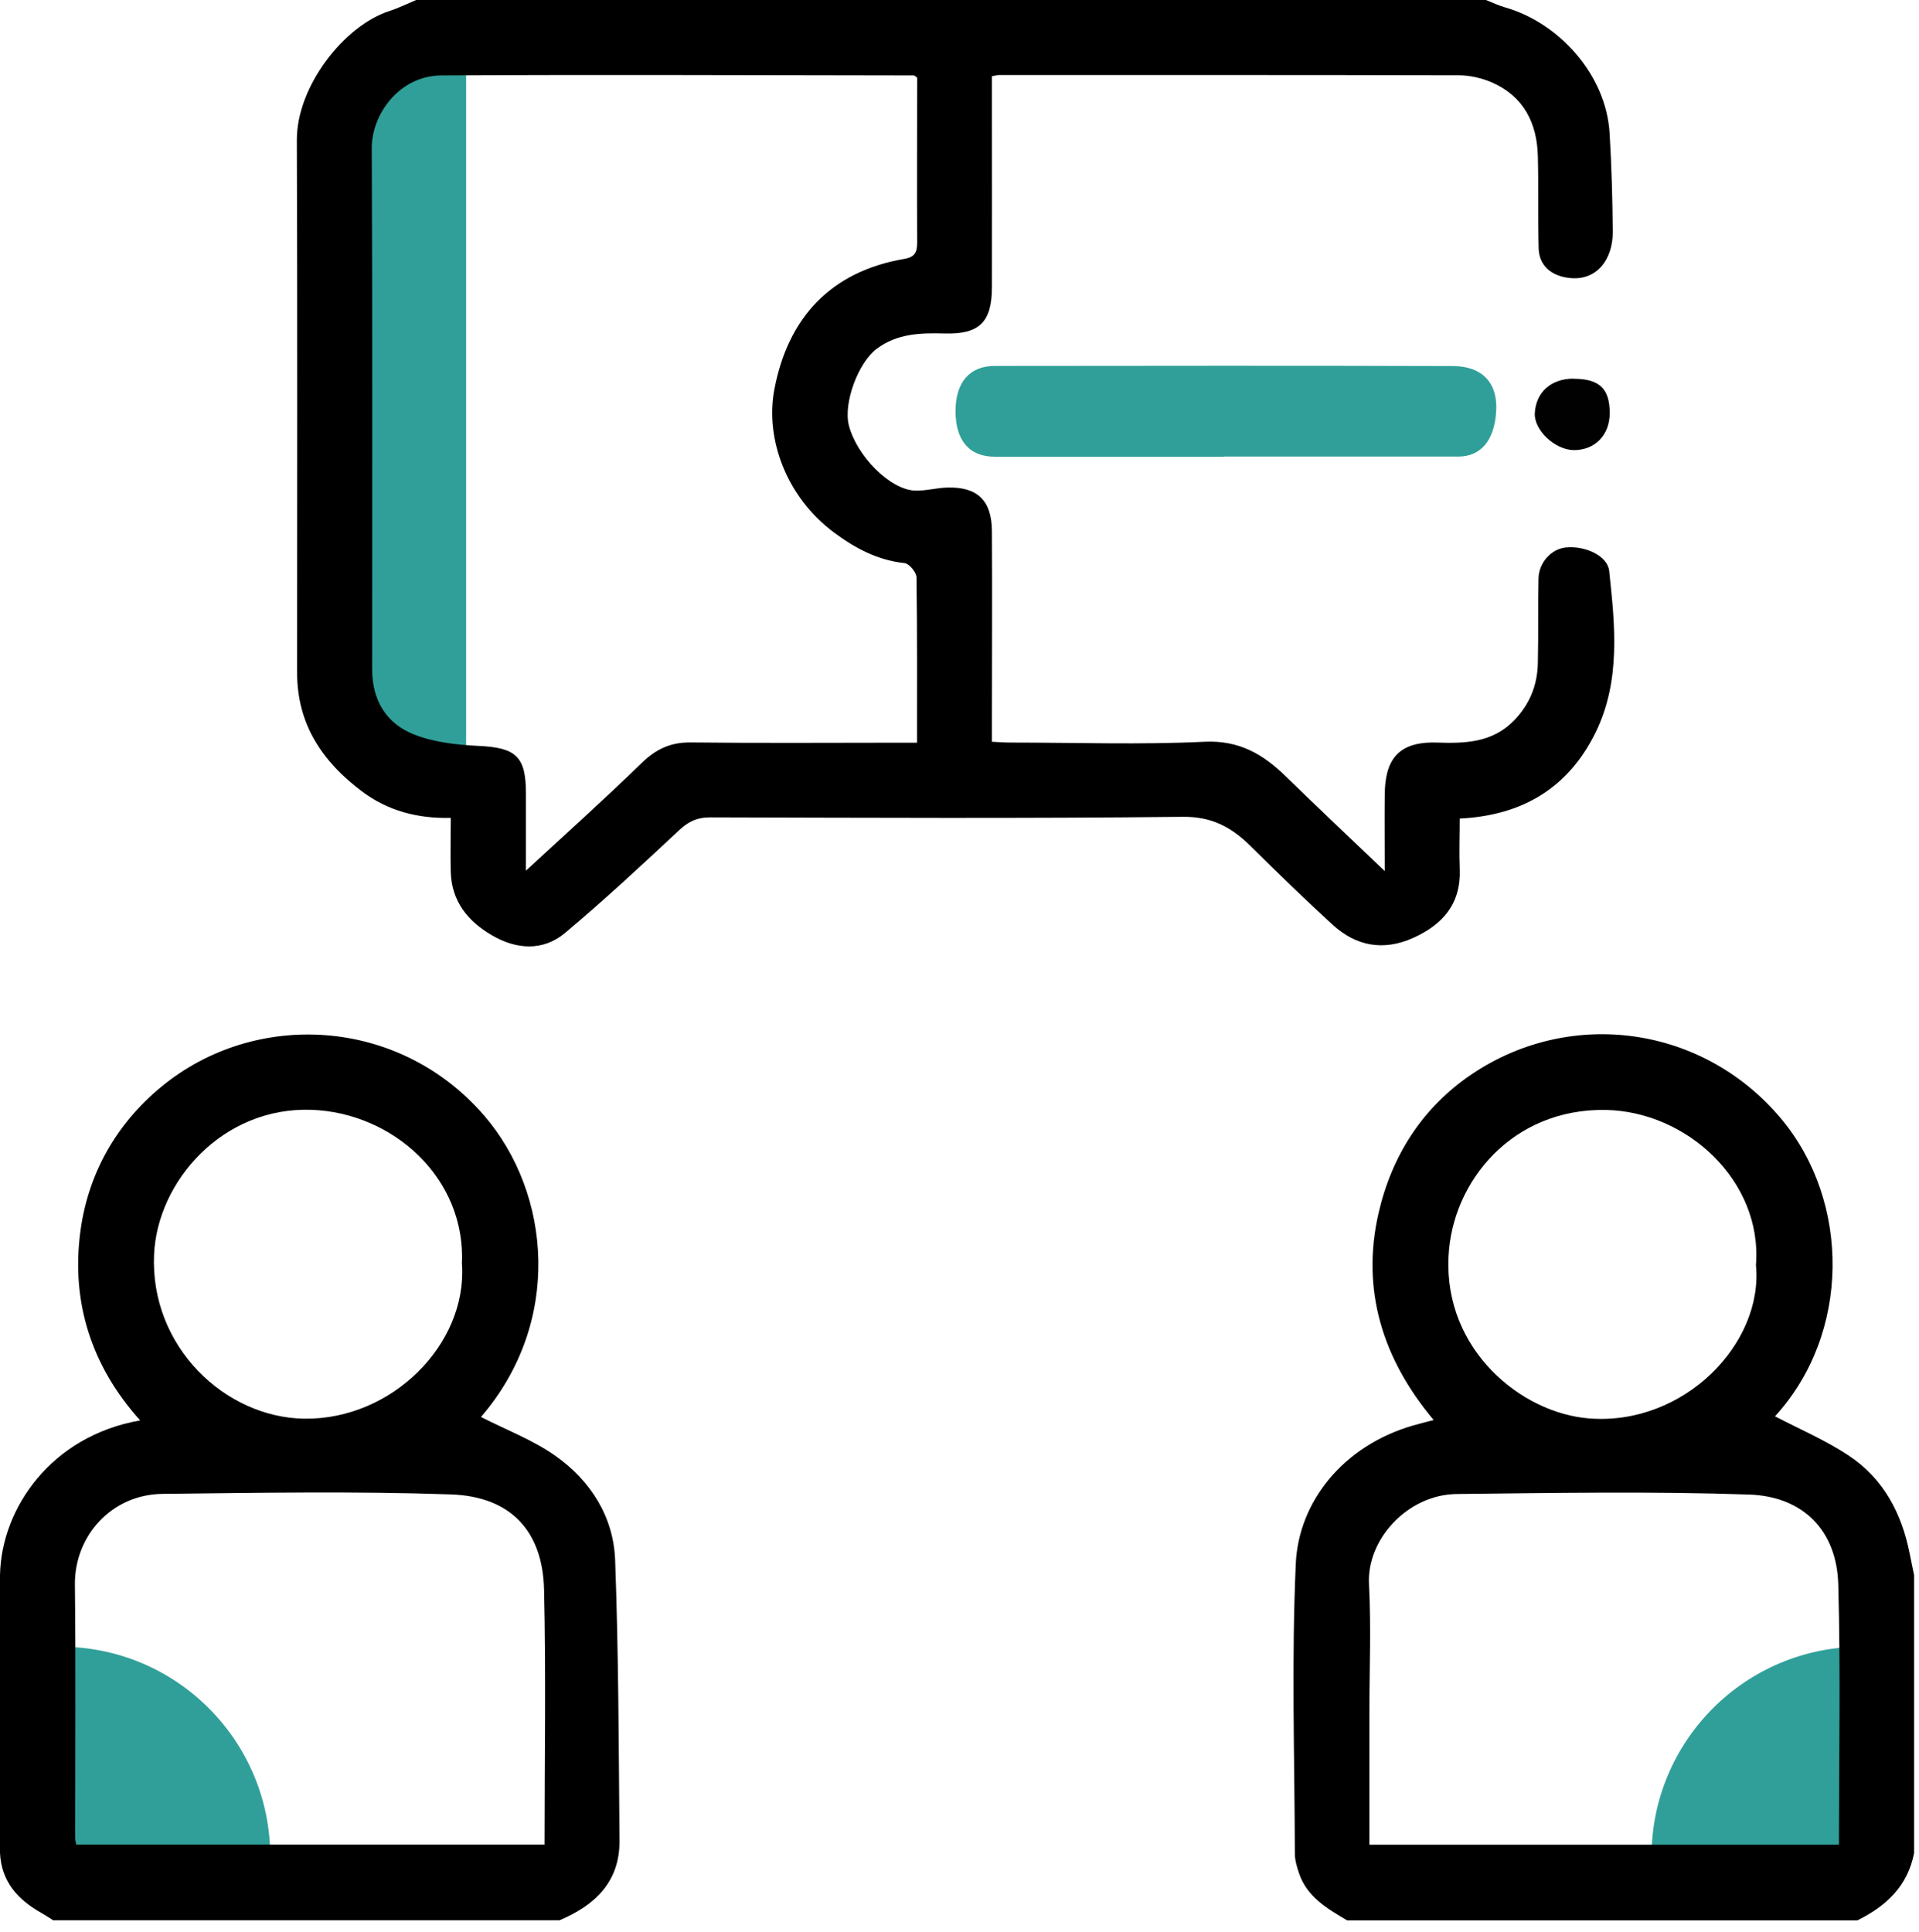
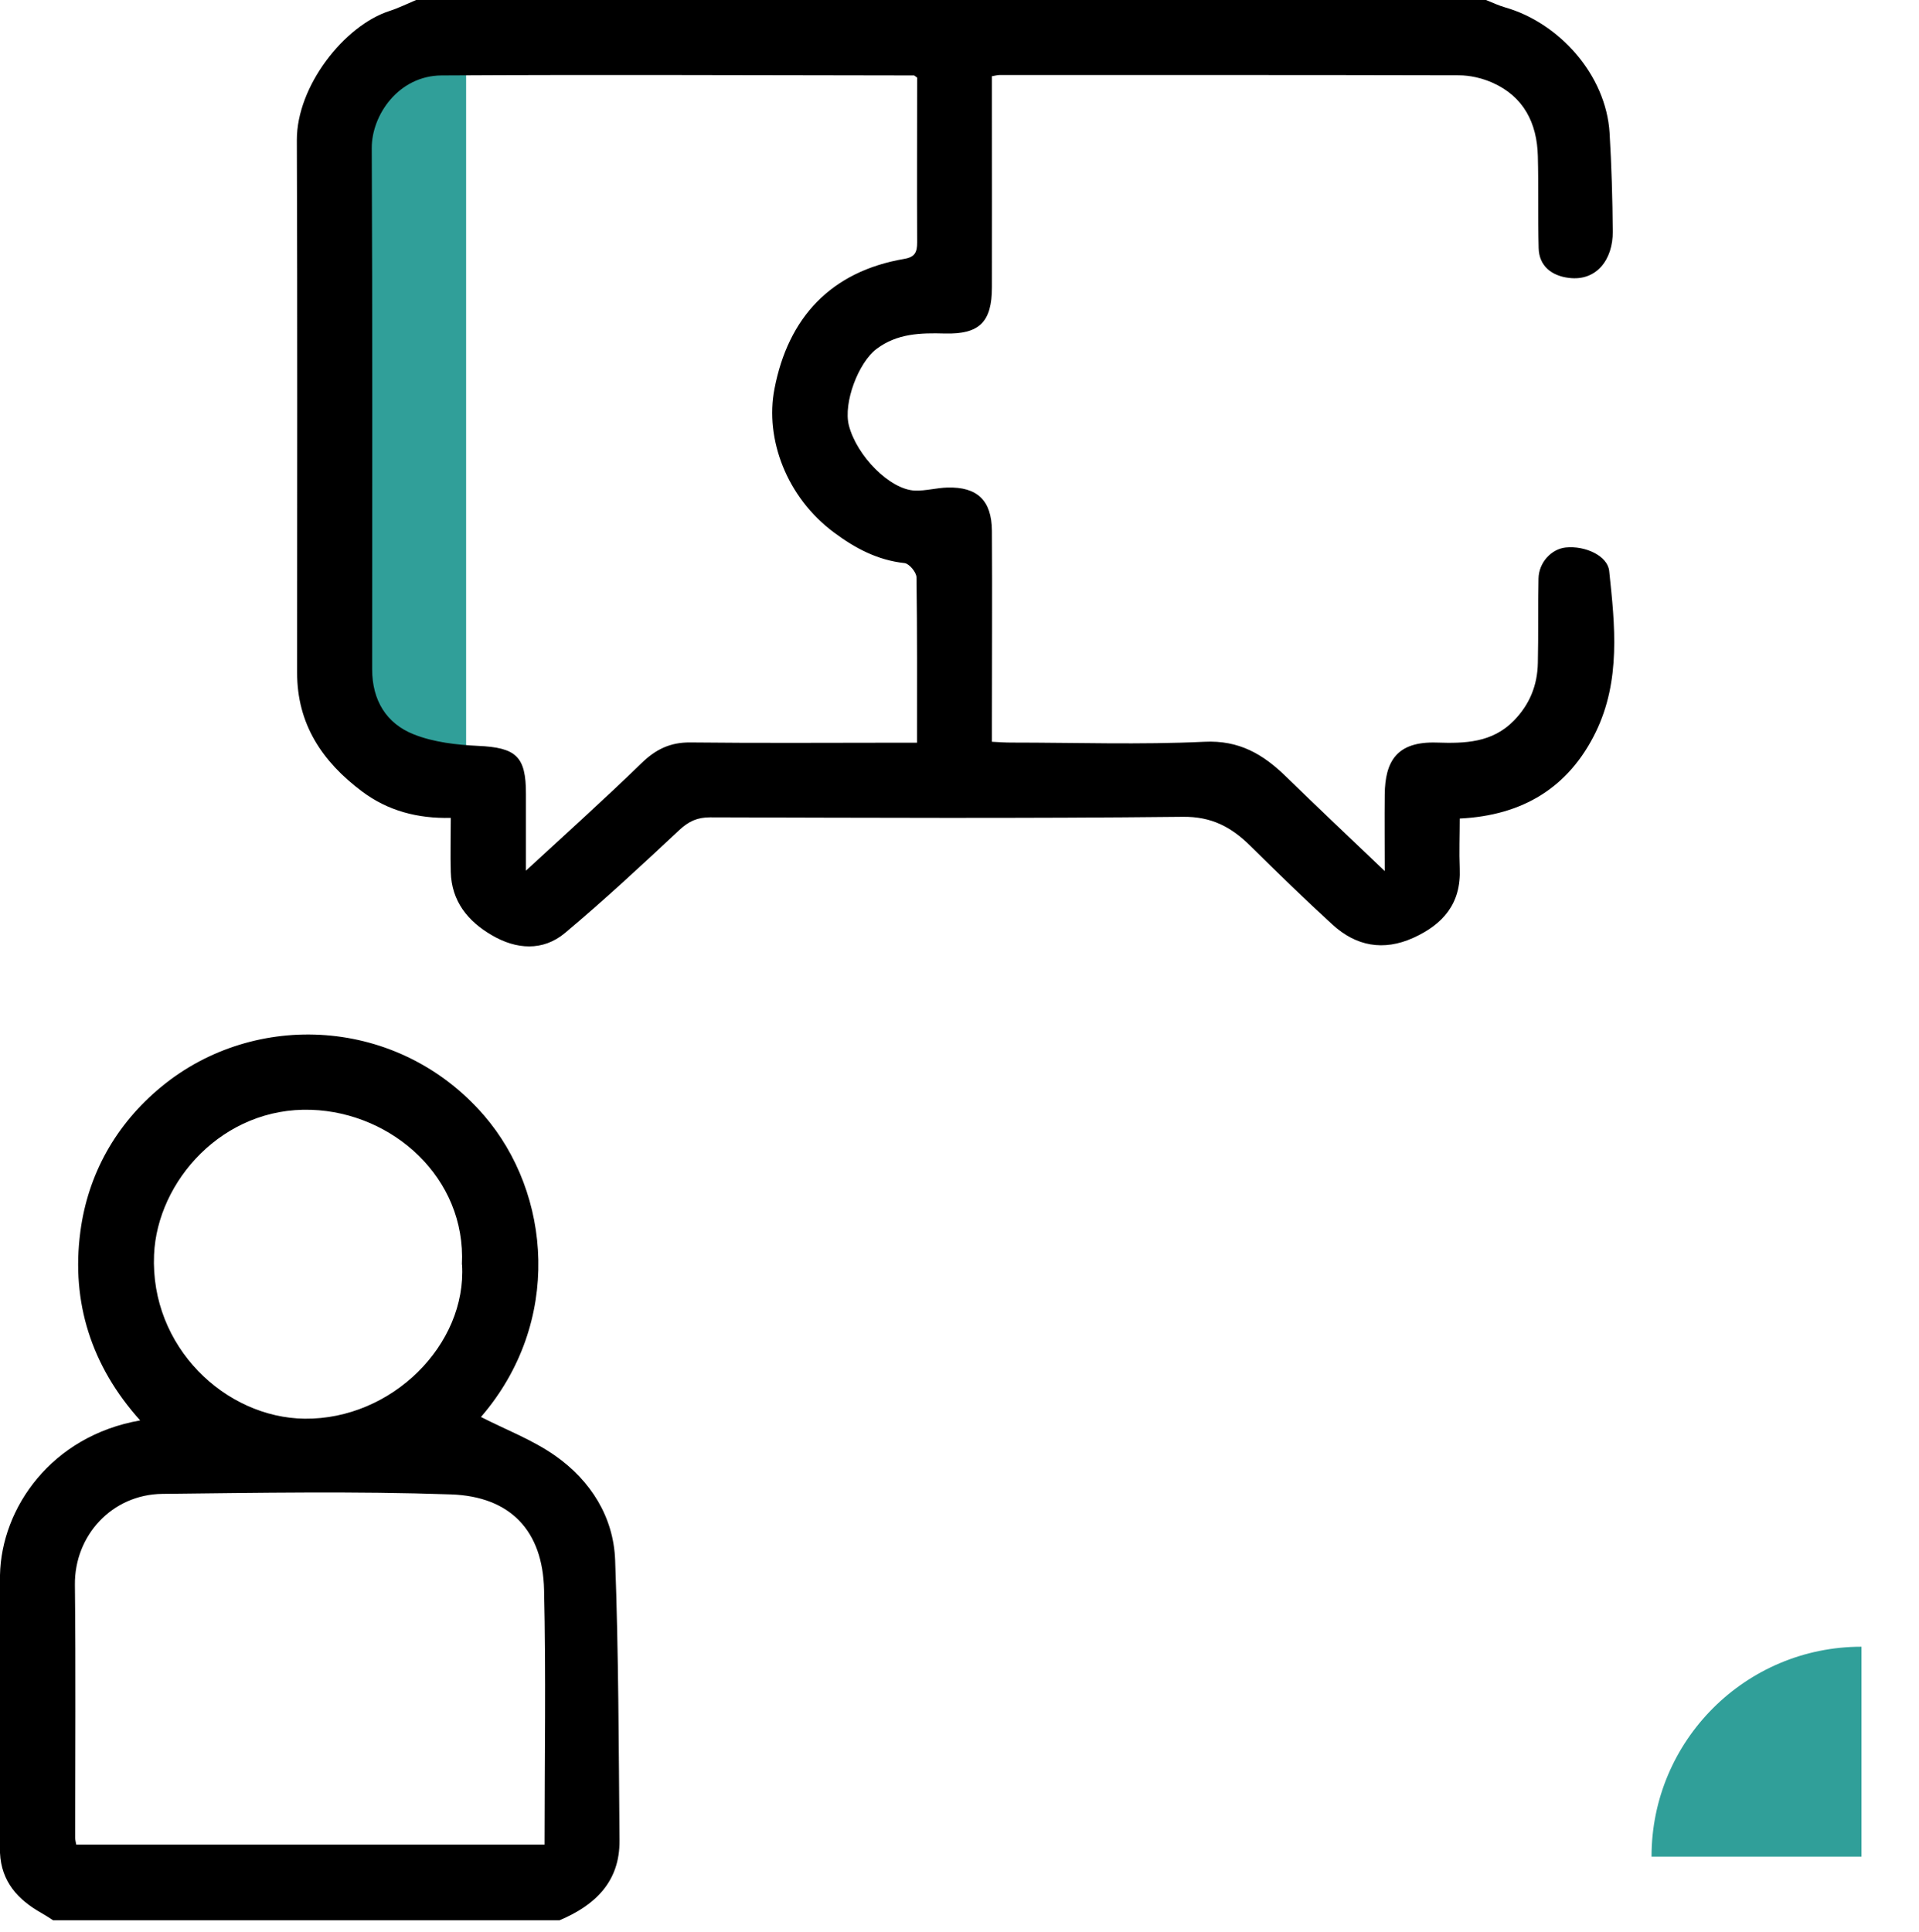
<svg xmlns="http://www.w3.org/2000/svg" width="145" height="146" viewBox="0 0 145 146" fill="none">
  <g clip-path="url(#clip0_78_814)">
-     <path d="M20.42 140.29H4.56V124.43C13.32 124.43 20.42 131.53 20.42 140.29Z" fill="#309F99" />
    <path d="M124.79 140.29H140.65V124.43C131.89 124.43 124.79 131.53 124.79 140.29Z" fill="#309F99" />
    <path d="M35.22 5.06H26.13V57.08H35.22V5.06Z" fill="#309F99" />
    <path d="M112.28 -2.92975e-05C112.76 0.19 113.24 0.42 113.73 0.56C117.8 1.72 121.35 5.65 121.62 10.04C121.77 12.52 121.84 15.01 121.86 17.5C121.88 19.59 120.65 21.26 118.55 21C117.23 20.84 116.29 20.09 116.26 18.74C116.2 16.43 116.26 14.11 116.2 11.8C116.14 9.3 115.13 7.29 112.75 6.24C111.97 5.9 111.07 5.69 110.22 5.69C98.65 5.66 87.08 5.67 75.51 5.67C75.37 5.67 75.24 5.71 74.95 5.76C74.95 6.67 74.95 7.6 74.95 8.53C74.95 12.92 74.96 17.31 74.95 21.7C74.95 24.33 74.01 25.27 71.39 25.2C69.56 25.15 67.8 25.19 66.24 26.36C64.86 27.39 63.71 30.44 64.14 32.14C64.73 34.45 67.25 37 69.13 37.07C69.95 37.1 70.77 36.86 71.59 36.84C73.85 36.78 74.93 37.81 74.95 40.11C74.98 44.93 74.95 49.74 74.95 54.56C74.95 55.02 74.95 55.49 74.95 56.05C75.5 56.08 75.95 56.11 76.41 56.11C81.27 56.11 86.15 56.28 91 56.05C93.63 55.92 95.43 56.99 97.15 58.66C99.56 61.01 102.01 63.32 104.63 65.82C104.63 63.75 104.61 61.89 104.63 60.03C104.66 57.54 105.52 56.01 108.57 56.11C110.69 56.18 112.75 56.13 114.39 54.45C115.59 53.22 116.17 51.77 116.2 50.09C116.25 47.97 116.2 45.84 116.25 43.72C116.27 42.51 117.22 41.48 118.31 41.37C119.78 41.22 121.47 42 121.59 43.14C122.03 47.25 122.47 51.42 120.58 55.31C118.54 59.5 115.07 61.62 110.3 61.85C110.3 63.11 110.25 64.38 110.3 65.64C110.41 68.27 109.04 69.85 106.78 70.87C104.53 71.88 102.47 71.5 100.69 69.87C98.58 67.94 96.52 65.94 94.48 63.92C93.05 62.5 91.55 61.69 89.36 61.72C77.46 61.85 65.56 61.79 53.66 61.76C52.69 61.76 52.04 62.06 51.34 62.71C48.51 65.36 45.67 68 42.7 70.49C41.02 71.9 39 71.75 37.15 70.66C35.35 69.61 34.12 68.1 34.06 65.89C34.02 64.57 34.06 63.26 34.06 61.8C31.58 61.86 29.32 61.28 27.35 59.8C24.35 57.55 22.44 54.71 22.45 50.81C22.45 37.4 22.48 23.99 22.43 10.58C22.42 6.51 26.01 1.93 29.43 0.83C30.14 0.6 30.82 0.26 31.51 -0.03C58.43 -0.03 85.36 -0.03 112.28 -0.03V-2.92975e-05ZM69.29 5.86C69.13 5.75 69.09 5.7 69.06 5.7C57.16 5.69 45.26 5.63 33.36 5.7C30.13 5.72 28.08 8.68 28.09 11.19C28.15 24.32 28.12 37.45 28.12 50.58C28.12 52.91 29.19 54.68 31.29 55.5C32.79 56.09 34.49 56.28 36.12 56.36C38.99 56.49 39.75 57.14 39.74 60C39.74 61.87 39.74 63.74 39.74 65.79C42.76 63 45.68 60.38 48.48 57.66C49.55 56.62 50.64 56.09 52.15 56.1C57.39 56.16 62.64 56.12 67.88 56.12C68.34 56.12 68.79 56.12 69.29 56.12C69.29 51.85 69.31 47.74 69.25 43.63C69.25 43.25 68.7 42.59 68.35 42.55C66.31 42.33 64.62 41.43 63.02 40.24C59.43 37.57 57.79 33.17 58.52 29.38C59.55 24.02 62.76 20.51 68.34 19.56C69.15 19.42 69.3 19.03 69.3 18.32C69.28 14.16 69.3 10.01 69.3 5.84L69.29 5.86Z" fill="black" />
    <path d="M0 119.02C0.1 113.94 3.89 108.5 10.59 107.33C6.9 103.23 5.37 98.39 6.07 93.08C6.64 88.72 8.76 84.94 12.2 82.11C19.27 76.29 30.12 76.84 36.56 84.27C41.66 90.16 42.51 99.93 36.34 107.07C38.19 108.02 40.24 108.79 41.97 110.01C44.63 111.89 46.36 114.61 46.48 117.89C46.74 124.94 46.75 132.01 46.81 139.07C46.84 142.19 44.96 143.97 42.28 145.1H4.01C3.72 144.91 3.43 144.72 3.13 144.55C1.35 143.55 0.1 142.18 0 140.01C0 133.01 0 126.01 0 119.01V119.02ZM41.15 139.39C41.15 132.87 41.26 126.5 41.11 120.13C41.01 115.7 38.6 113.08 34.08 112.92C26.82 112.67 19.55 112.8 12.28 112.88C8.44 112.92 5.62 116.05 5.66 119.75C5.73 126.12 5.68 132.49 5.68 138.86C5.68 139.03 5.73 139.2 5.76 139.38H41.15V139.39ZM34.9 95.55C35.23 89 29.67 84.07 23.52 83.86C16.84 83.63 11.88 89.25 11.64 94.81C11.34 101.79 17.04 107.13 23.02 107.2C29.61 107.27 35.28 101.6 34.91 95.56L34.9 95.55Z" fill="black" />
-     <path d="M101.79 145.11C100.29 144.22 98.77 143.35 98.16 141.56C98 141.09 97.85 140.59 97.84 140.1C97.82 132.79 97.58 125.46 97.91 118.16C98.12 113.46 101.5 109.25 106.75 107.72C107.23 107.58 107.72 107.46 108.33 107.3C104.49 102.73 102.83 97.5 104.16 91.68C105.15 87.33 107.5 83.64 111.28 81.12C118.75 76.14 128.71 77.51 134.59 84.54C139.82 90.79 139.86 100.75 134.12 107.02C135.95 107.98 137.93 108.82 139.69 109.99C142.31 111.72 143.7 114.35 144.3 117.41C144.41 117.95 144.52 118.49 144.63 119.02C144.63 126.02 144.63 133.02 144.63 140.02C144.15 142.52 142.51 144.04 140.34 145.11H101.8H101.79ZM138.95 139.39C138.95 132.76 139.08 126.24 138.9 119.74C138.79 115.63 136.23 113.07 132.16 112.93C124.8 112.68 117.43 112.81 110.07 112.89C106.37 112.93 103.26 116.31 103.44 119.7C103.61 122.95 103.47 126.21 103.47 129.47C103.47 132.76 103.47 136.05 103.47 139.39H138.94H138.95ZM132.68 95.58C133.18 89.25 127.47 83.98 121.32 83.87C114.31 83.75 109.71 89.23 109.45 94.98C109.12 102 114.94 106.78 120.08 107.18C127.21 107.74 133.26 101.55 132.68 95.58Z" fill="black" />
-     <path d="M118.89 28.62C120.85 28.62 121.63 29.36 121.63 31.22C121.63 32.88 120.5 34.03 118.9 34.01C117.48 33.99 115.9 32.49 115.97 31.22C116.06 29.63 117.2 28.61 118.9 28.61L118.89 28.62Z" fill="#010101" />
-     <path d="M92.46 34.51C86.69 34.51 80.92 34.51 75.16 34.51C73.25 34.51 72.2 33.29 72.2 31.07C72.2 28.9 73.25 27.65 75.17 27.65C86.71 27.64 98.24 27.62 109.78 27.66C111.91 27.66 113.25 28.85 113.04 31.26C112.87 33.24 111.93 34.5 110.18 34.5C104.27 34.5 98.36 34.5 92.46 34.5V34.51Z" fill="#309F99" />
  </g>
  <defs>
    <clipPath id="clip0_78_814">
      <rect width="144.63" height="145.11" fill="white" />
    </clipPath>
  </defs>
</svg>